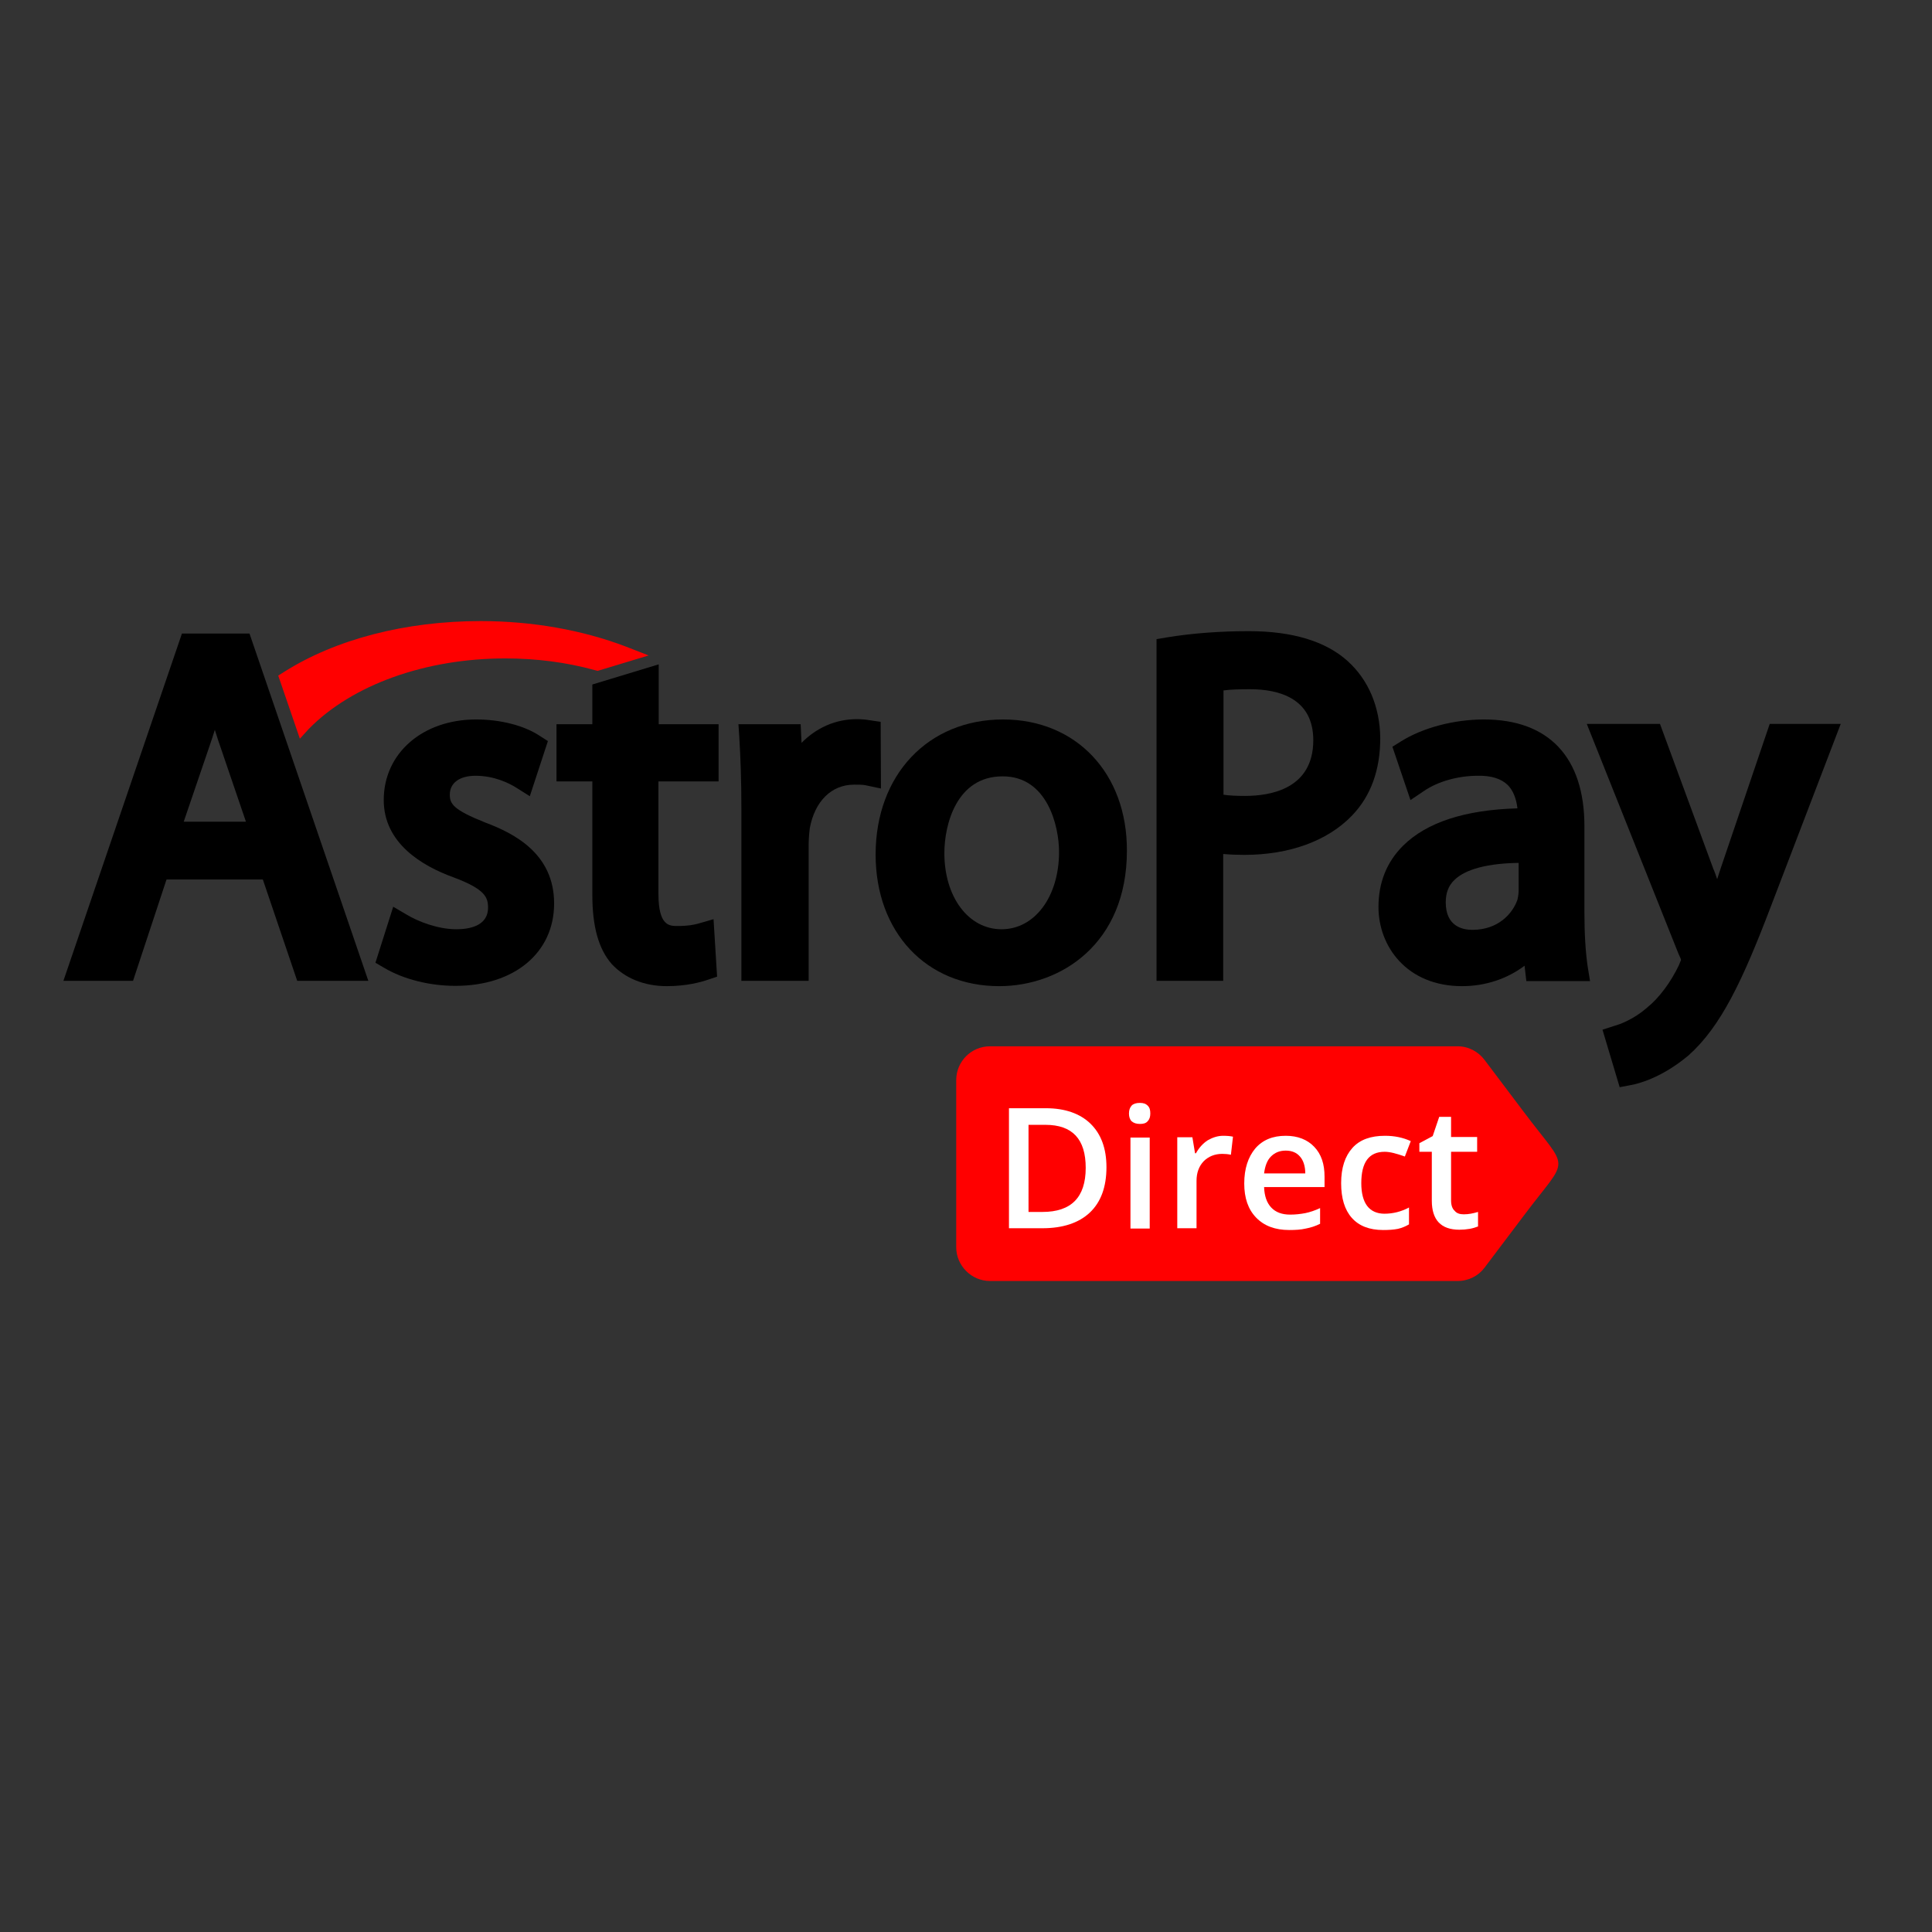
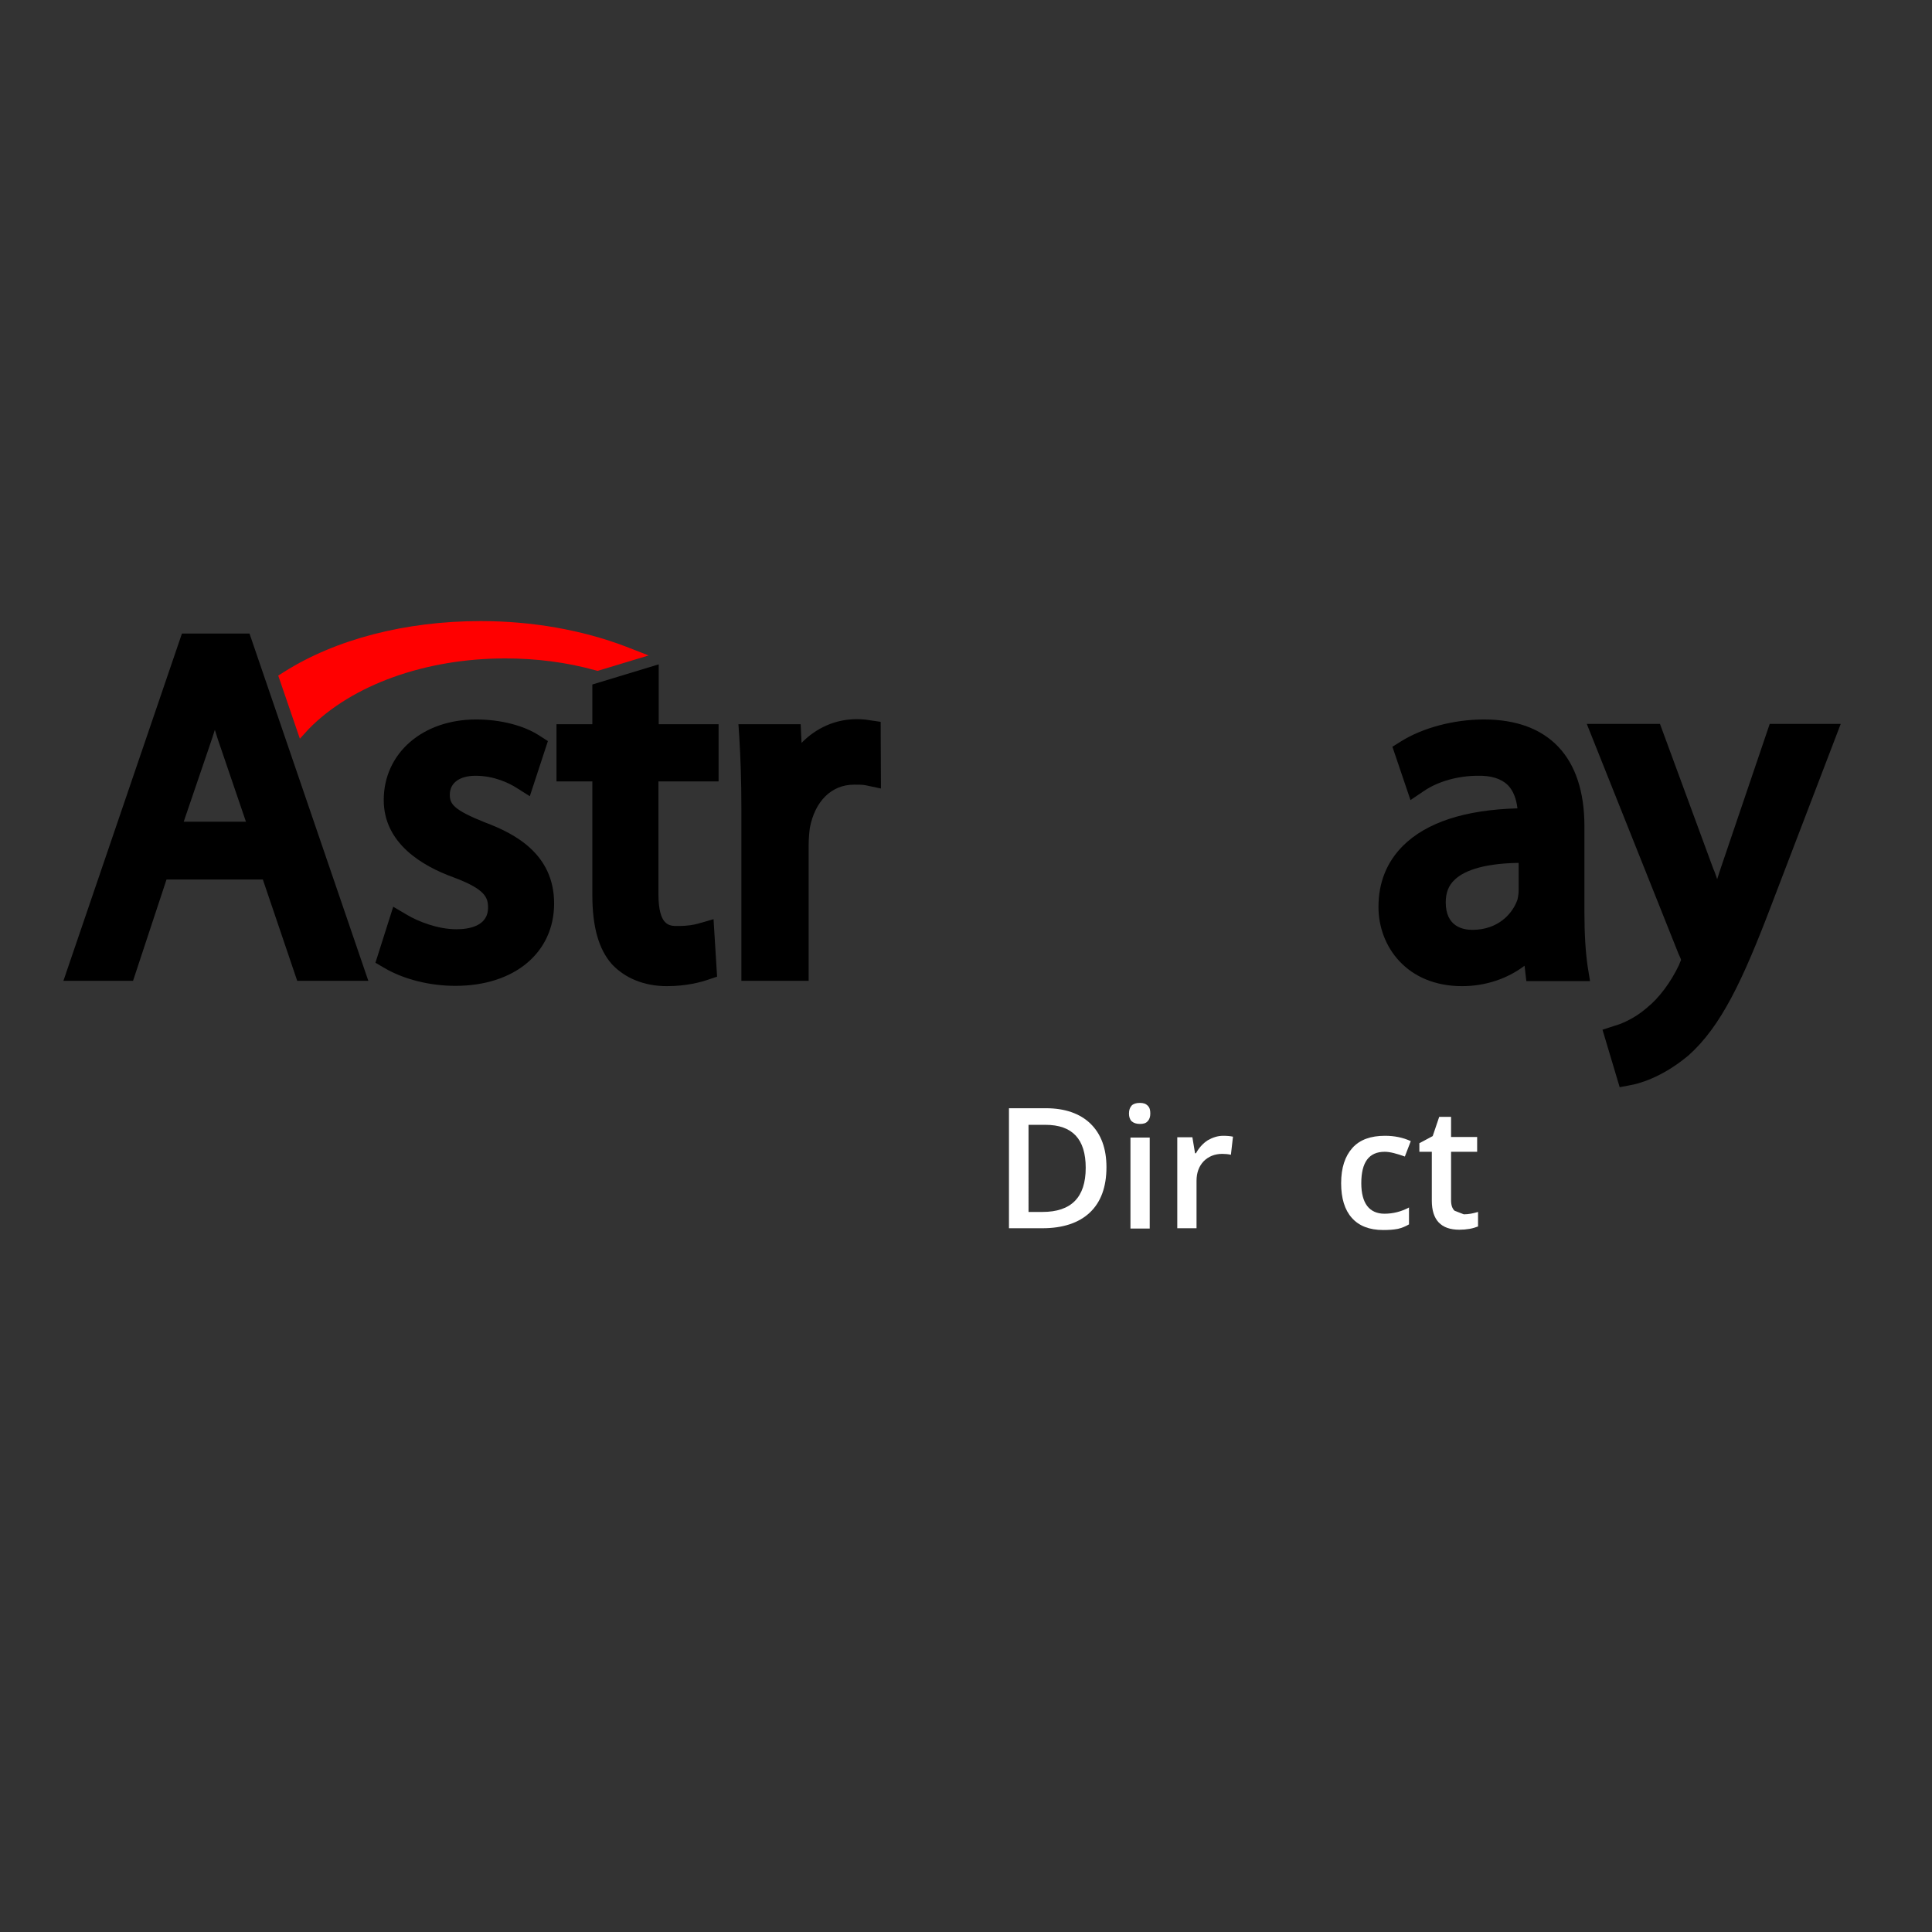
<svg xmlns="http://www.w3.org/2000/svg" version="1.1" id="layer" x="0px" y="0px" viewBox="-153 -46 652 652" style="enable-background:new -153 -46 652 652;" xml:space="preserve">
  <rect x="-153" y="-46" width="652" height="652" fill="#333333" stroke="none" />
  <style type="text/css">
	.st0{fill:#FF0000;}
	.st1{fill:#FFFFFF;}
</style>
  <g>
    <g>
      <path d="M-91.6,167.8l-40,117.2h23.5l11.3-34.2h32.5l11.6,34.2h24l-40.1-117.2H-91.6z M-70,231.3h-21l8.8-25.8    c0.6-1.8,1.2-3.5,1.7-5.2c0.6,1.8,1.1,3.6,1.8,5.5L-70,231.3z" />
      <path d="M10.8,231.6c-10.8-4.3-12-6.3-12-9.4c0-4,3.3-6.4,8.7-6.4c6.3,0,11.3,2.5,13.7,4l4.6,2.9l6.1-18.6l-2.8-1.8    c-5.3-3.5-13.3-5.5-21.4-5.5c-18.1,0-31.2,11.4-31.2,27.2c0,14.5,12.8,22.2,23.6,26.1c10.7,4,11.6,6.8,11.6,10.2    c0,6.4-6.7,7.3-10.7,7.3c-6.2,0-12.9-2.6-16.7-4.9l-4.6-2.7l-6,18.9l2.9,1.7c6.6,3.9,15.4,6.1,24.1,6.1    c19.9,0,33.3-11.2,33.3-27.8C34,242.2,20.7,235.3,10.8,231.6z" />
      <path d="M69.3,178.2L46.9,185v13.4H34.8v19.3h12.1V256c0,10.7,2.1,18.3,6.6,23.4c4.4,4.7,10.9,7.4,18.5,7.4c6.8,0,11.7-1.4,14-2.2    l3-1l-1.2-19.4l-5.2,1.5c-1.5,0.4-3.3,0.8-7,0.8c-2.7,0-6.4,0-6.4-10.9v-37.9h20.3v-19.3H69.3L69.3,178.2L69.3,178.2z" />
      <path d="M144.2,197.6l-4.1-0.6c-1.2-0.2-2.4-0.3-4-0.3c-7.1,0-13.6,2.9-18.6,8l-0.3-6.3h-21l0.3,4.5c0.4,6.7,0.7,14.3,0.7,24.1v58    h22.7v-45.8c0-2.1,0.2-4.3,0.4-5.8c1.7-9,7.3-14.6,14.9-14.6c1.8,0,2.9,0,3.9,0.2l5.2,1.1L144.2,197.6L144.2,197.6z" />
-       <path d="M185.5,196.8c-25.3,0-43,18.7-43,45.6c0,26.2,17.1,44.4,41.7,44.4c20.8,0,43.1-14.3,43.1-45.7    C227.4,215,210.2,196.8,185.5,196.8z M204.4,241.5c0,15.1-8.2,26.1-19.4,26.1c-11.2,0-19.3-10.9-19.3-25.7    c0-9.6,4.1-25.9,19.6-25.9C200.4,215.9,204.4,232.7,204.4,241.5z" />
-       <path d="M301.8,177.1c-7.4-6.7-18.7-10.1-33.3-10.1c-9.8,0-19.1,0.7-27.7,2.1l-3.5,0.6v115.3h22.5v-42.8c2.3,0.2,4.7,0.3,7.1,0.3    c15.2,0,28.1-4.7,36.3-13.2c6.4-6.6,9.6-15.4,9.6-26.2C312.7,192.6,308.8,183.4,301.8,177.1z M290.2,203.8    c0,16.4-14.4,18.8-23,18.8c-2.9,0-5.3-0.1-7.3-0.4V187c2.2-0.3,5.2-0.4,9-0.4C278.5,186.6,290.2,189.6,290.2,203.8z" />
      <path d="M381.7,262v-29.2c0-23.3-12.1-36-33.9-36c-10.1,0-20.7,2.8-28,7.4l-2.9,1.8l6.1,18l4.6-3.1c4.7-3.2,11.5-5.1,18.1-5.1    c4.6-0.1,7.9,1,10.1,3.1c1.8,1.8,2.9,4.5,3.3,7.9c-17.7,0.5-30.6,4.7-38.6,12.6c-5.5,5.5-8.3,12.4-8.3,20.7    c0,13.3,9.6,26.7,28.2,26.7c7.9,0,15.3-2.5,21.1-6.9l0.6,5.2h21.5l-0.8-4.9C382.1,275.4,381.7,269.3,381.7,262z M343.9,267.8    c-3.4,0-9-1.2-9-9.3c0-3.1,0.9-5.6,2.9-7.5c2.6-2.6,8.5-5.6,21.7-5.8v9.3c0,0.7-0.1,1.9-0.4,3.1    C357.5,262.3,352.6,267.8,343.9,267.8z" />
      <path d="M444.2,198.4L427.7,247c-0.4,1.2-0.8,2.5-1.2,3.7c-0.4-1.2-0.8-2.4-1.3-3.5l-18-48.9h-24.7l31,77.7l0.1,0.2    c0.5,1,0.7,1.6,0.7,1.8c-0.2,0.4-0.5,1.2-0.7,1.7c-2.7,5.7-6.7,11.1-10.7,14.3l-0.1,0.1c-4.5,3.9-9.1,5.6-11,6.1l-4,1.3l5.8,19.4    l3.7-0.7c2.3-0.4,10.3-2.3,19.5-10c11-9.8,18.3-25.3,27.9-50.5l23.5-61.4H444.2z" />
      <path class="st0" d="M-48.8,200c14.6-14.9,39.4-23.8,66.3-23.8c10.5,0,20.7,1.3,30.4,4l0.8,0.2l17.2-5.2l-7.7-3    c-14.7-5.6-31.6-8.6-49-8.6c-25.3,0-48.9,6.1-66.4,17.2l-1.9,1.2l7.3,21.3L-48.8,200z" />
    </g>
-     <path class="st0" d="M348,381.8c-2.1,2.8-5.4,4.5-9.1,4.5H181.1c-6.3,0-11.4-5.2-11.4-11.4v-56.4c0-6.3,5.1-11.4,11.4-11.4h157.8   c3.7,0,7,1.8,9.1,4.6l0,0c4.4,5.8,8.8,11.7,13.2,17.5c15.6,20.8,15.6,14.3,0,35.1L348,381.8z" />
    <g>
      <path class="st1" d="M220.4,347.9c0,6.7-1.9,11.8-5.6,15.3c-3.7,3.5-9.1,5.3-16,5.3h-11.3V328H200c6.4,0,11.5,1.8,15,5.2    C218.6,336.7,220.4,341.6,220.4,347.9z M213.4,348.1c0-9.7-4.5-14.5-13.6-14.5h-5.7V363h4.7C208.5,363,213.4,358.1,213.4,348.1z" />
      <path class="st1" d="M228,329.8c0-1.2,0.3-2,0.9-2.7c0.6-0.6,1.5-0.9,2.8-0.9c1.2,0,2,0.3,2.6,0.9c0.7,0.7,0.9,1.5,0.9,2.7    c0,1.1-0.3,2-0.9,2.6c-0.6,0.7-1.5,0.9-2.6,0.9c-1.2,0-2.1-0.3-2.8-0.9C228.3,331.8,228,330.9,228,329.8z M235,368.6h-6.5v-30.7    h6.5V368.6z" />
      <path class="st1" d="M259.8,337.3c1.3,0,2.4,0.1,3.3,0.3l-0.7,6.1c-0.9-0.2-1.9-0.3-2.9-0.3c-2.6,0-4.7,0.9-6.3,2.5    c-1.6,1.7-2.4,3.9-2.4,6.6v16h-6.5v-30.7h5.1l0.9,5.4h0.3c1-1.8,2.3-3.3,4-4.4C256.2,337.9,257.9,337.3,259.8,337.3z" />
-       <path class="st1" d="M282.1,369.1c-4.8,0-8.5-1.4-11.2-4.2c-2.7-2.8-4-6.6-4-11.5c0-5,1.3-8.9,3.7-11.8c2.5-2.9,5.9-4.3,10.3-4.3    c4.1,0,7.3,1.3,9.6,3.7c2.4,2.5,3.5,5.8,3.5,10.1v3.5h-20.4c0.1,3,0.9,5.3,2.4,6.9c1.5,1.6,3.6,2.4,6.4,2.4c1.8,0,3.5-0.2,5.1-0.5    c1.5-0.3,3.3-0.9,5-1.7v5.3c-1.6,0.8-3.2,1.3-4.8,1.6C286,369,284.2,369.1,282.1,369.1z M280.9,342.3c-2.1,0-3.7,0.7-5,2    c-1.3,1.3-2,3.3-2.3,5.7h13.9c0-2.5-0.7-4.5-1.8-5.7C284.6,343,283,342.3,280.9,342.3z" />
      <path class="st1" d="M313.8,369.1c-4.7,0-8.2-1.4-10.6-4.1c-2.4-2.7-3.6-6.6-3.6-11.7c0-5.2,1.3-9.1,3.8-11.9    c2.5-2.8,6.2-4.1,11-4.1c3.2,0,6.1,0.6,8.7,1.8l-2,5.2c-2.8-1-5-1.6-6.8-1.6c-5.3,0-7.9,3.5-7.9,10.6c0,3.4,0.7,6,2,7.7    c1.3,1.7,3.3,2.6,5.8,2.6c2.9,0,5.7-0.7,8.3-2.1v5.7c-1.2,0.7-2.4,1.2-3.7,1.5C317.3,369,315.7,369.1,313.8,369.1z" />
-       <path class="st1" d="M341,363.8c1.6,0,3.1-0.3,4.8-0.8v4.9c-0.8,0.3-1.7,0.6-2.8,0.8c-1.2,0.2-2.3,0.3-3.5,0.3    c-6.2,0-9.3-3.3-9.3-9.8v-16.5H326v-2.9l4.5-2.4l2.2-6.5h4v6.8h8.8v5h-8.8v16.4c0,1.6,0.4,2.8,1.2,3.5    C338.6,363.5,339.7,363.8,341,363.8z" />
+       <path class="st1" d="M341,363.8c1.6,0,3.1-0.3,4.8-0.8v4.9c-0.8,0.3-1.7,0.6-2.8,0.8c-1.2,0.2-2.3,0.3-3.5,0.3    c-6.2,0-9.3-3.3-9.3-9.8v-16.5H326v-2.9l4.5-2.4l2.2-6.5h4v6.8h8.8v5h-8.8v16.4c0,1.6,0.4,2.8,1.2,3.5    z" />
    </g>
  </g>
</svg>